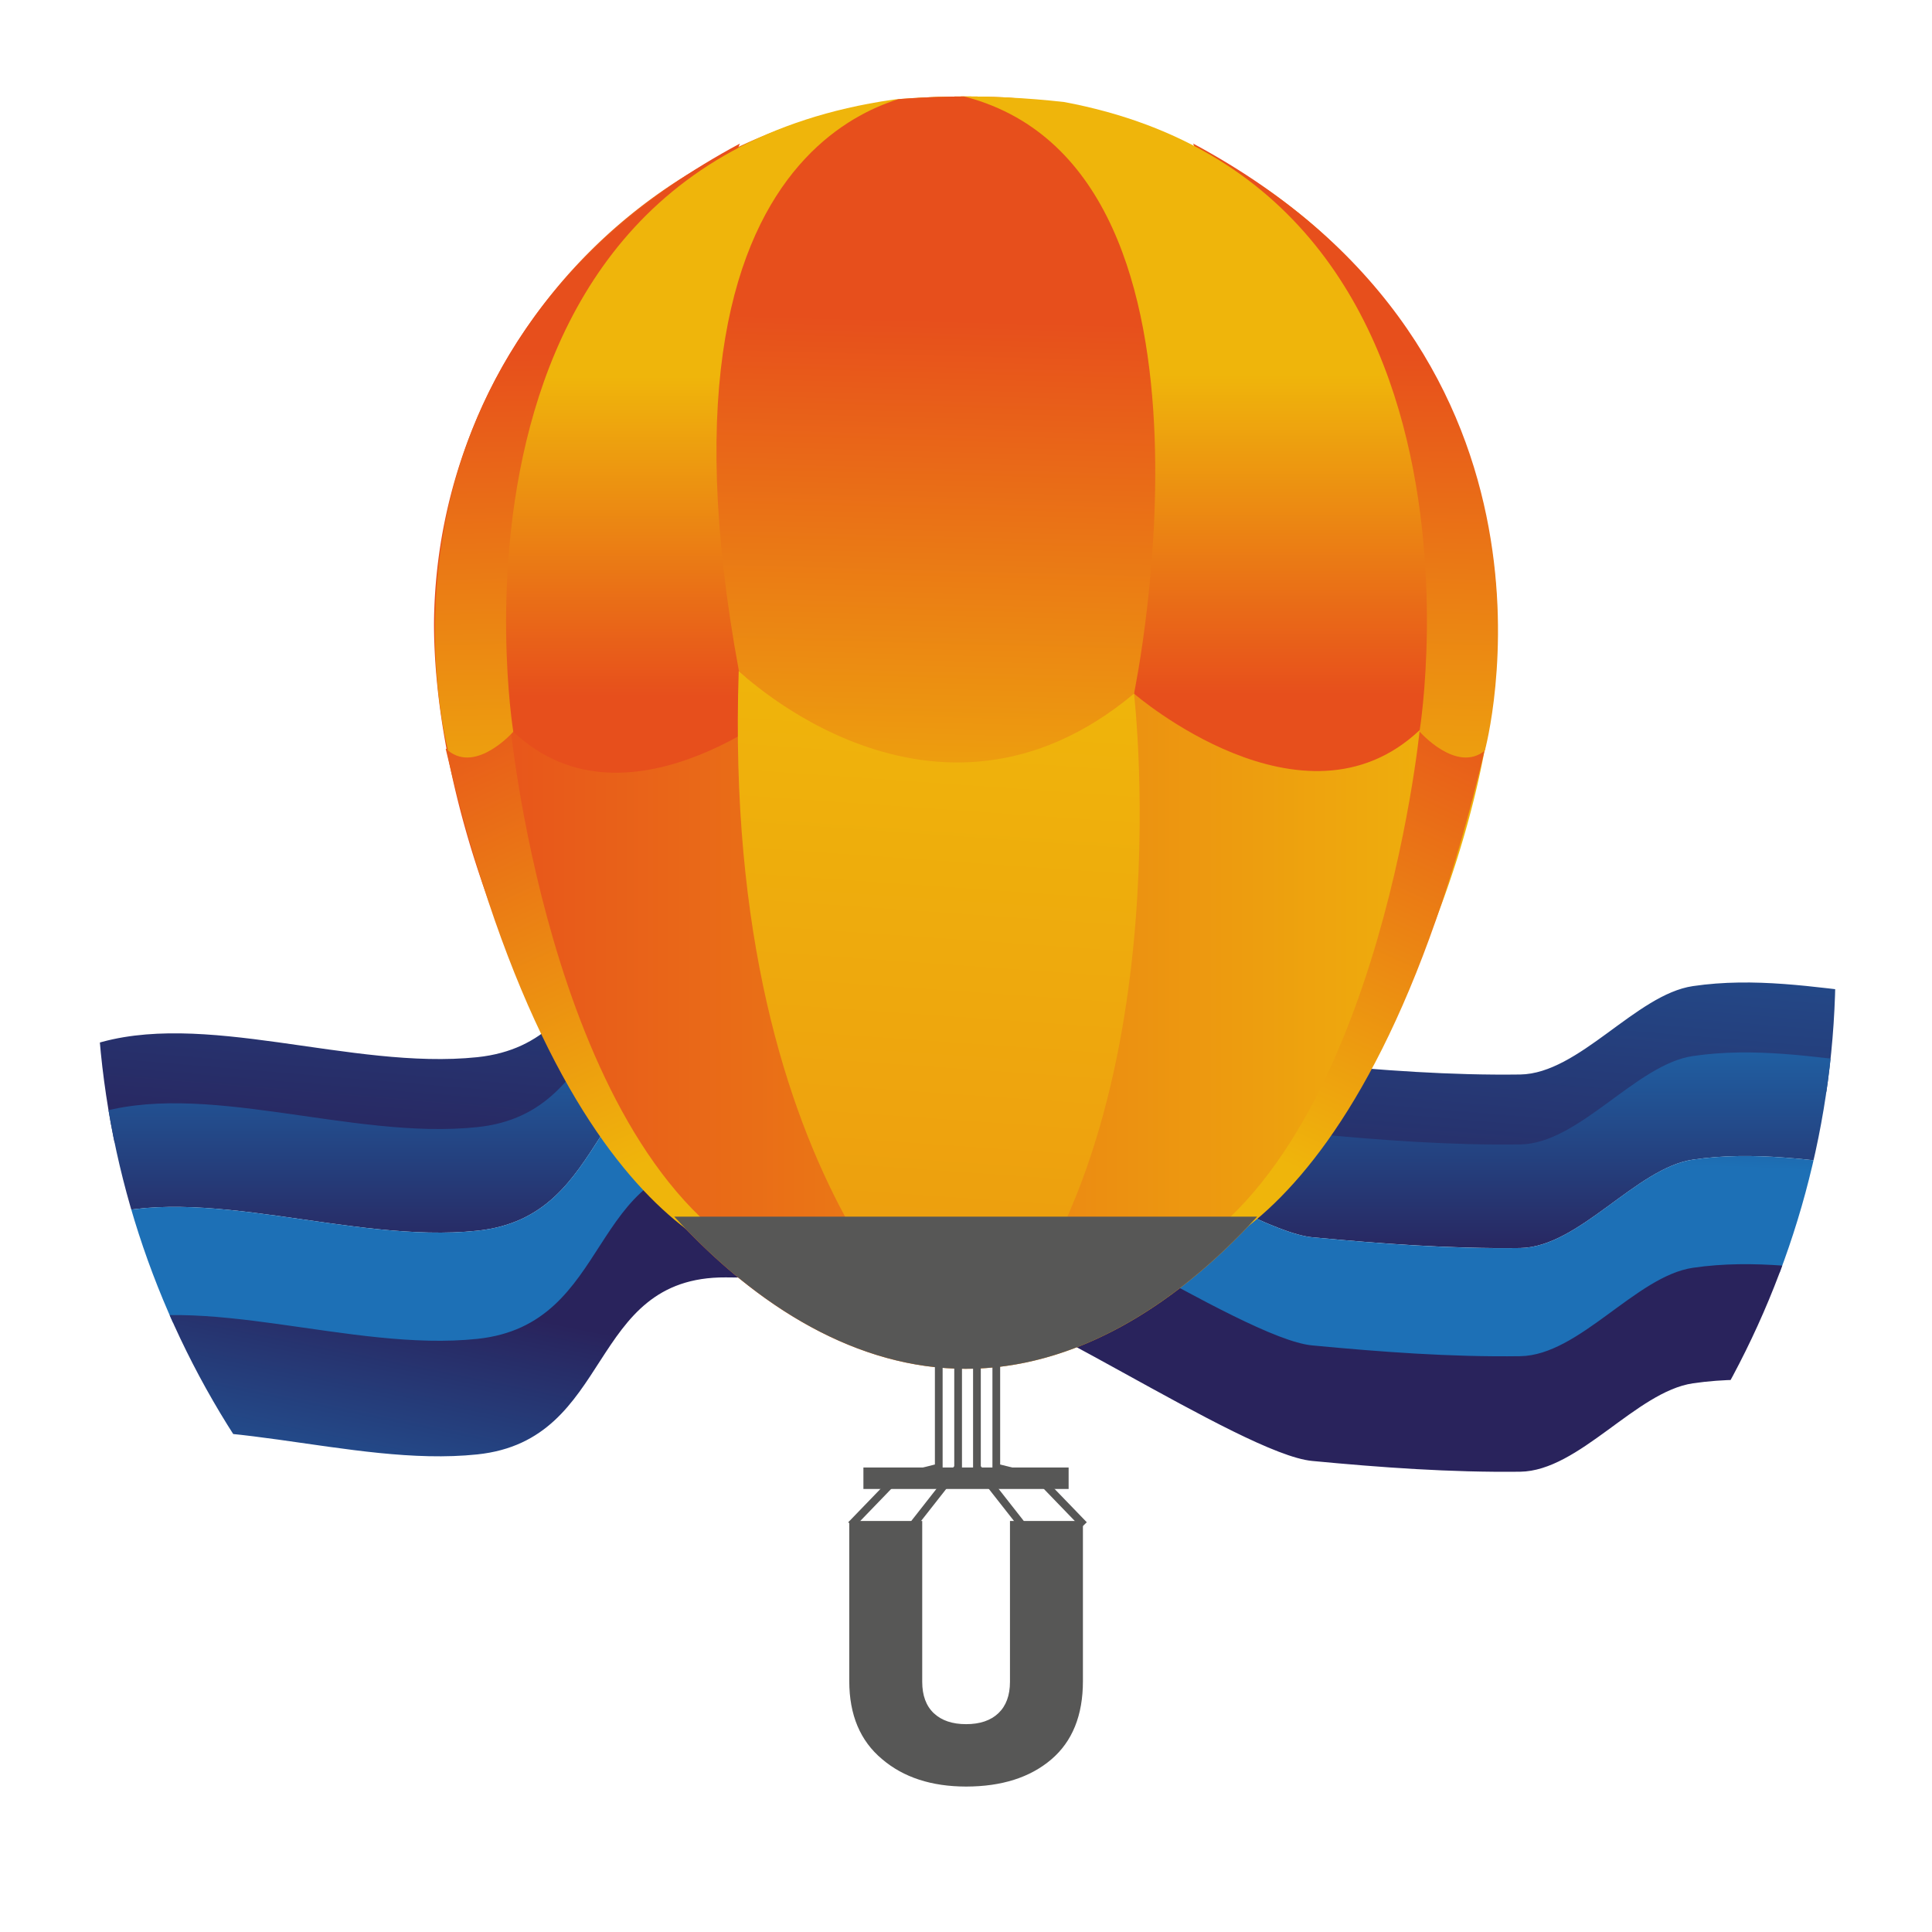
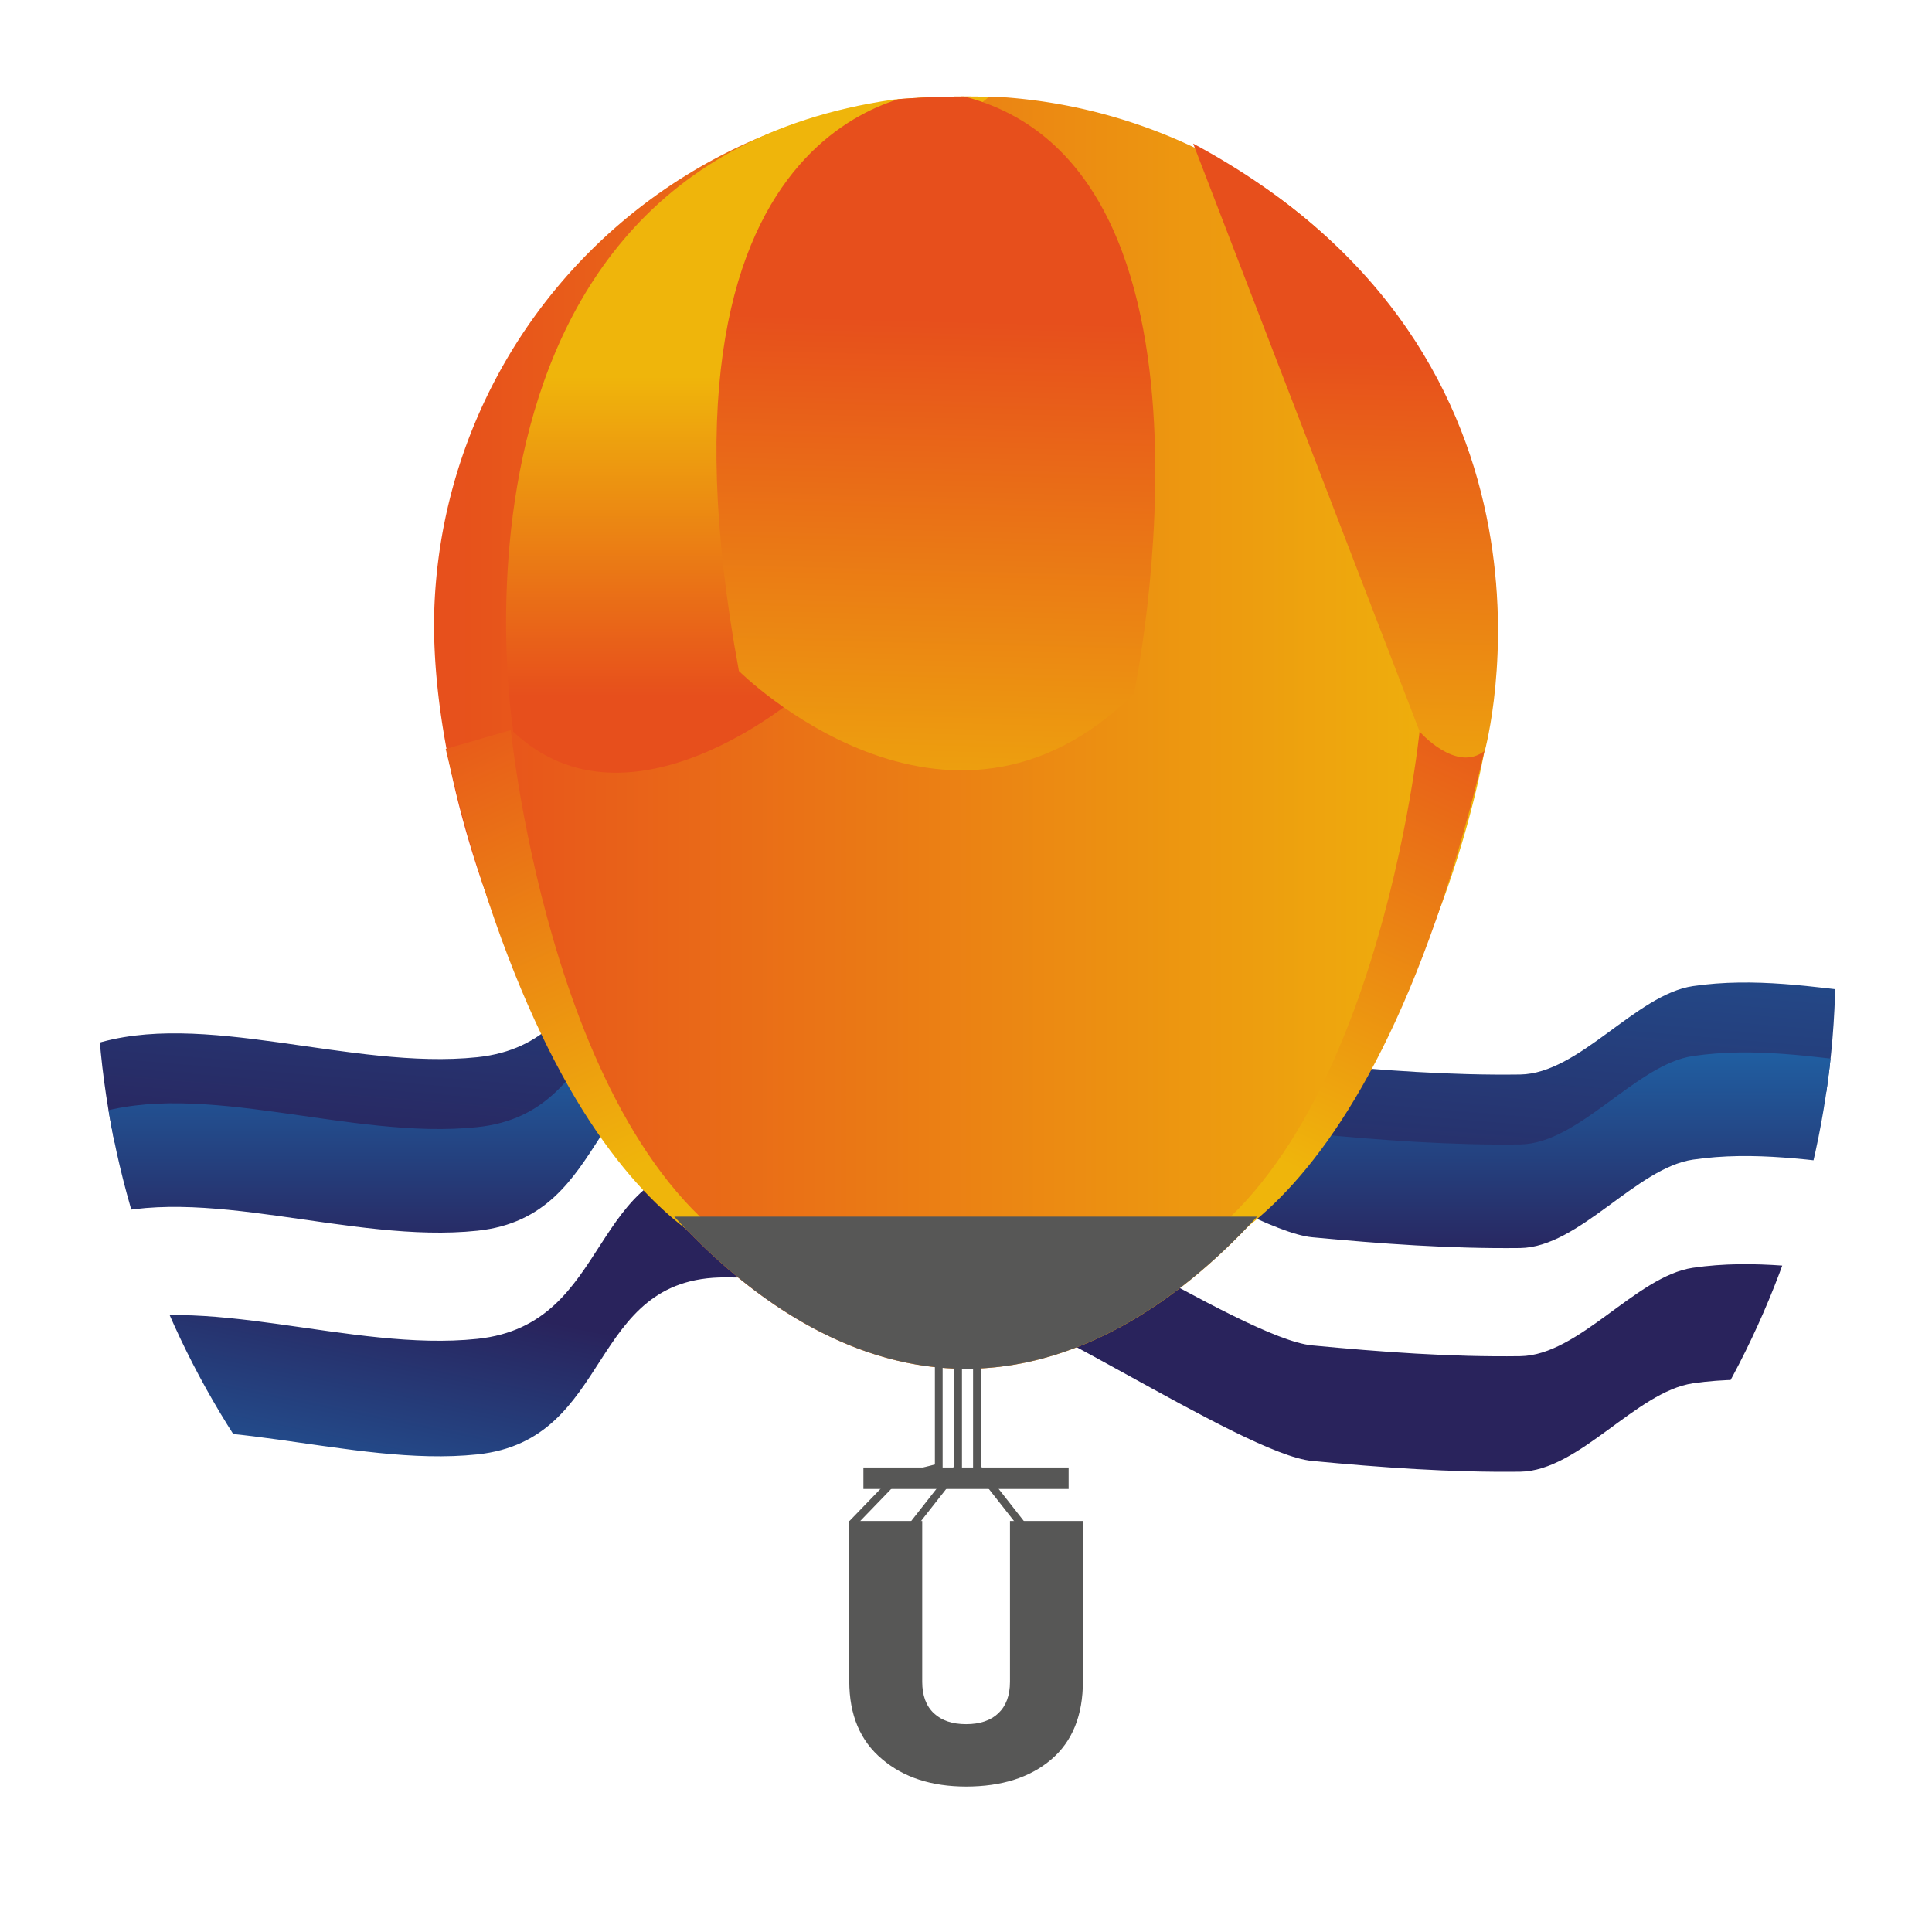
<svg xmlns="http://www.w3.org/2000/svg" xmlns:xlink="http://www.w3.org/1999/xlink" id="Capa_1" data-name="Capa 1" viewBox="0 0 500 500">
  <defs>
    <style>.cls-1{fill:none;}.cls-2{clip-path:url(#clip-path);}.cls-3{fill:url(#Degradado_sin_nombre_11);}.cls-4{fill:url(#Degradado_sin_nombre_11-2);}.cls-5{fill:url(#Degradado_sin_nombre_11-4);}.cls-6{fill:url(#Degradado_sin_nombre_11-5);}.cls-7{fill:url(#Degradado_sin_nombre_65);}.cls-8{fill:url(#Degradado_sin_nombre_65-2);}.cls-9{fill:url(#Degradado_sin_nombre_65-3);}.cls-10{fill:url(#Degradado_sin_nombre_65-4);}.cls-11{fill:url(#Degradado_sin_nombre_65-5);}.cls-12{fill:url(#Degradado_sin_nombre_65-6);}.cls-13{fill:url(#Degradado_sin_nombre_65-7);}.cls-14{fill:url(#Degradado_sin_nombre_65-8);}.cls-15{fill:url(#Degradado_sin_nombre_65-9);}.cls-16{fill:#575756;}</style>
    <clipPath id="clip-path">
      <circle class="cls-1" cx="250" cy="250" r="225.03" />
    </clipPath>
    <linearGradient id="Degradado_sin_nombre_11" x1="260.89" y1="147.95" x2="246.75" y2="317.63" gradientUnits="userSpaceOnUse">
      <stop offset="0" stop-color="#1d70b6" />
      <stop offset="1" stop-color="#29235c" />
    </linearGradient>
    <linearGradient id="Degradado_sin_nombre_11-2" x1="250" y1="256.07" x2="250" y2="327.34" xlink:href="#Degradado_sin_nombre_11" />
    <linearGradient id="Degradado_sin_nombre_11-4" x1="251.37" y1="293.56" x2="253.71" y2="239.75" xlink:href="#Degradado_sin_nombre_11" />
    <linearGradient id="Degradado_sin_nombre_11-5" x1="230.52" y1="448.98" x2="247.88" y2="363.51" xlink:href="#Degradado_sin_nombre_11" />
    <linearGradient id="Degradado_sin_nombre_65" x1="112.32" y1="188.94" x2="387.53" y2="188.94" gradientUnits="userSpaceOnUse">
      <stop offset="0" stop-color="#e74f1c" />
      <stop offset="1" stop-color="#efb50b" />
    </linearGradient>
    <linearGradient id="Degradado_sin_nombre_65-2" x1="385.37" y1="174.34" x2="328.65" y2="299.4" xlink:href="#Degradado_sin_nombre_65" />
    <linearGradient id="Degradado_sin_nombre_65-3" x1="-2827.6" y1="174.34" x2="-2884.32" y2="299.4" gradientTransform="matrix(-1, 0, 0, 1, -2713.34, 0)" xlink:href="#Degradado_sin_nombre_65" />
    <linearGradient id="Degradado_sin_nombre_65-4" x1="348.5" y1="90.96" x2="344.98" y2="224.1" xlink:href="#Degradado_sin_nombre_65" />
    <linearGradient id="Degradado_sin_nombre_65-5" x1="306.11" y1="179.81" x2="306.11" y2="96.98" xlink:href="#Degradado_sin_nombre_65" />
    <linearGradient id="Degradado_sin_nombre_65-6" x1="-2906.76" y1="90.96" x2="-2910.28" y2="224.1" gradientTransform="matrix(-1, 0, 0, 1, -2755.01, 0)" xlink:href="#Degradado_sin_nombre_65" />
    <linearGradient id="Degradado_sin_nombre_65-7" x1="-2949.15" y1="180.24" x2="-2949.15" y2="97.4" gradientTransform="matrix(-1, 0, 0, 1, -2755.01, 0)" xlink:href="#Degradado_sin_nombre_65" />
    <linearGradient id="Degradado_sin_nombre_65-8" x1="243.16" y1="82.64" x2="239.22" y2="231.51" xlink:href="#Degradado_sin_nombre_65" />
    <linearGradient id="Degradado_sin_nombre_65-9" x1="197.54" y1="850.96" x2="244.86" y2="172.76" xlink:href="#Degradado_sin_nombre_65" />
  </defs>
  <title>maraton</title>
  <g class="cls-2">
    <path class="cls-3" d="M484.65,257.15c-15.22-1.72-30.63-4.28-46.51-1.95-14.76,2.16-29.45,22.66-44.72,22.88-18.08.25-36.07-1.11-53.84-2.8-18.19-1.72-80-44.34-98.33-45.58-17.73-1.21-35.6-1.81-53.46-1.92-36.13-.22-28.76,42.09-64.27,45.82C90.78,277,52.23,261,23.69,270.46c-2.77.91-5.56,1.85-8.34,2.8v26.81c2.78-.95,5.57-1.89,8.34-2.8,28.54-9.46,67.09,6.57,99.83,3.14,35.51-3.73,28.14-46,64.27-45.82,17.86.11,35.73.71,53.46,1.92,18.32,1.24,80.14,43.86,98.33,45.58,17.77,1.69,35.76,3.05,53.84,2.8,15.27-.22,30-20.72,44.72-22.88,15.88-2.33,31.29.23,46.51,1.95Z" />
    <path class="cls-4" d="M484.65,275.25c-15.22-1.72-30.63-4.28-46.51-1.95-14.76,2.16-29.45,22.67-44.72,22.88-18.08.25-36.07-1.11-53.84-2.79-18.19-1.73-80-44.34-98.33-45.59-17.73-1.21-35.6-1.81-53.46-1.92C151.66,245.66,159,288,123.52,291.7c-32.74,3.44-71.29-12.6-99.83-3.14-2.77.92-5.56,1.85-8.34,2.8v26.81c2.78-.95,5.57-1.88,8.34-2.8,28.54-9.46,67.09,6.58,99.83,3.14,35.51-3.73,28.14-46,64.27-45.82,17.86.11,35.73.71,53.46,1.92,18.32,1.25,80.14,43.86,98.33,45.59,17.77,1.68,35.76,3,53.84,2.79,15.27-.21,30-20.72,44.72-22.88,15.88-2.33,31.29.24,46.51,1.95Z" />
    <path class="cls-4" d="M484.65,302.06c-15.22-1.71-30.63-4.28-46.51-1.95-14.76,2.16-29.45,22.67-44.72,22.88-18.08.25-36.07-1.11-53.84-2.79-18.19-1.73-80-44.34-98.33-45.59-17.73-1.21-35.6-1.81-53.46-1.92-36.13-.22-28.76,42.09-64.27,45.82-32.74,3.44-71.29-12.6-99.83-3.14-2.77.92-5.56,1.85-8.34,2.8v29.9c2.78-.95,5.57-1.88,8.34-2.8,28.54-9.46,67.09,6.58,99.83,3.14,35.51-3.72,28.14-46,64.27-45.82,17.86.11,35.73.71,53.46,1.92,18.32,1.25,80.14,43.87,98.33,45.59,17.77,1.68,35.76,3,53.84,2.79,15.27-.21,30-20.72,44.72-22.88,15.88-2.33,31.29.24,46.51,1.95Z" />
-     <path class="cls-5" d="M484.65,302.06c-15.22-1.71-30.63-4.28-46.51-1.95-14.76,2.16-29.45,22.67-44.72,22.88-18.08.25-36.07-1.11-53.84-2.79-18.19-1.73-80-44.34-98.33-45.59-17.73-1.21-35.6-1.81-53.46-1.92-36.13-.22-28.76,42.09-64.27,45.82-32.74,3.44-71.29-12.6-99.83-3.14-2.77.92-5.56,1.85-8.34,2.8v29.9c2.78-.95,5.57-1.88,8.34-2.8,28.54-9.46,67.09,6.58,99.83,3.14,35.51-3.72,28.14-46,64.27-45.82,17.86.11,35.73.71,53.46,1.92,18.32,1.25,80.14,43.87,98.33,45.59,17.77,1.68,35.76,3,53.84,2.79,15.27-.21,30-20.72,44.72-22.88,15.88-2.33,31.29.24,46.51,1.95Z" />
    <path class="cls-6" d="M484.65,330.05c-15.22-1.71-30.63-4.28-46.51-1.95-14.76,2.16-29.45,22.67-44.72,22.88-18.08.25-36.07-1.11-53.84-2.79-18.19-1.73-80-44.34-98.33-45.59-17.73-1.21-35.6-1.81-53.46-1.92-36.13-.22-28.76,42.09-64.27,45.82-32.74,3.44-71.29-12.6-99.83-3.14-2.77.92-5.56,1.85-8.34,2.8v29.91c2.78-1,5.57-1.89,8.34-2.81,28.54-9.46,67.09,6.58,99.83,3.14,35.51-3.72,28.14-46,64.27-45.81,17.86.1,35.73.7,53.46,1.91,18.32,1.25,80.14,43.87,98.33,45.59,17.77,1.69,35.76,3,53.84,2.79,15.27-.21,30-20.72,44.72-22.88,15.88-2.32,31.29.24,46.51,1.95Z" />
    <path class="cls-7" d="M387.53,161.25c0,76-61.61,193-137.6,193s-137.61-117-137.61-193a137.61,137.61,0,0,1,275.21,0Z" />
    <path class="cls-8" d="M367.42,188.94S356.13,302.86,299,328.33c0,0,53.9-.42,85.3-134.5Z" />
    <path class="cls-9" d="M132.21,188.94s11.29,113.92,68.44,139.39c0,0-53.91-.42-85.3-134.5Z" />
    <path class="cls-10" d="M367.42,189.37s9.52,10.84,16.86,4.89c0,0,27.78-101.7-75.49-157.1Z" />
-     <path class="cls-11" d="M293.48,179.51s43.81,37.93,73.94,9.43c0,0,27-166-124.47-165.29C243,23.65,303.36,64,293.48,179.51Z" />
-     <path class="cls-12" d="M132.84,189.37s-9.52,10.84-16.86,4.89c0,0-27.79-101.7,75.49-157.1Z" />
    <path class="cls-13" d="M206.77,179.94s-43.81,37.93-73.93,9.43c0,0-27-166,124.47-165.29C257.31,24.08,196.89,64.45,206.77,179.94Z" />
    <path class="cls-14" d="M293.48,179.51S323.57,35.68,243,23.65c0,0-79.32,1.09-51.77,150C191.18,173.61,245,227.38,293.48,179.51Z" />
-     <path class="cls-15" d="M249.92,354.24s-63.33-44.18-58.74-180.63c0,0,50.5,49.18,102.3,5.9C293.48,179.51,307.36,297.46,249.92,354.24Z" />
    <path class="cls-16" d="M174.49,314.86c21.66,23.65,47.58,39.38,75.43,39.38s53.78-15.73,75.44-39.38Z" />
    <rect class="cls-16" x="223.45" y="379.79" width="53.11" height="5.56" />
    <path class="cls-16" d="M228.29,455.27q-8.5-7.08-8.5-20.2V393.62h18.88v41.64q0,5.28,3,8.12c2,1.88,4.77,2.83,8.36,2.83s6.37-.95,8.35-2.83,3-4.6,3-8.12V393.62h18.88v41.45q0,13.31-8.21,20.29t-22,7Q236.59,462.35,228.29,455.27Z" />
    <polygon class="cls-16" points="220.97 395.35 219.53 393.96 231.4 381.67 241.95 379.01 241.95 350.89 243.95 350.89 243.95 380.57 232.44 383.47 220.97 395.35" />
    <polygon class="cls-16" points="237.08 395.27 235.51 394.04 246.96 379.44 246.96 352.7 248.96 352.7 248.96 380.14 237.08 395.27" />
-     <polygon class="cls-16" points="279.82 395.35 268.35 383.47 256.84 380.57 256.84 350.89 258.84 350.89 258.84 379.01 269.39 381.67 269.59 381.88 281.26 393.96 279.82 395.35" />
    <polygon class="cls-16" points="263.71 395.27 251.83 380.14 251.83 352.7 253.83 352.7 253.83 379.44 265.28 394.04 263.71 395.27" />
  </g>
</svg>